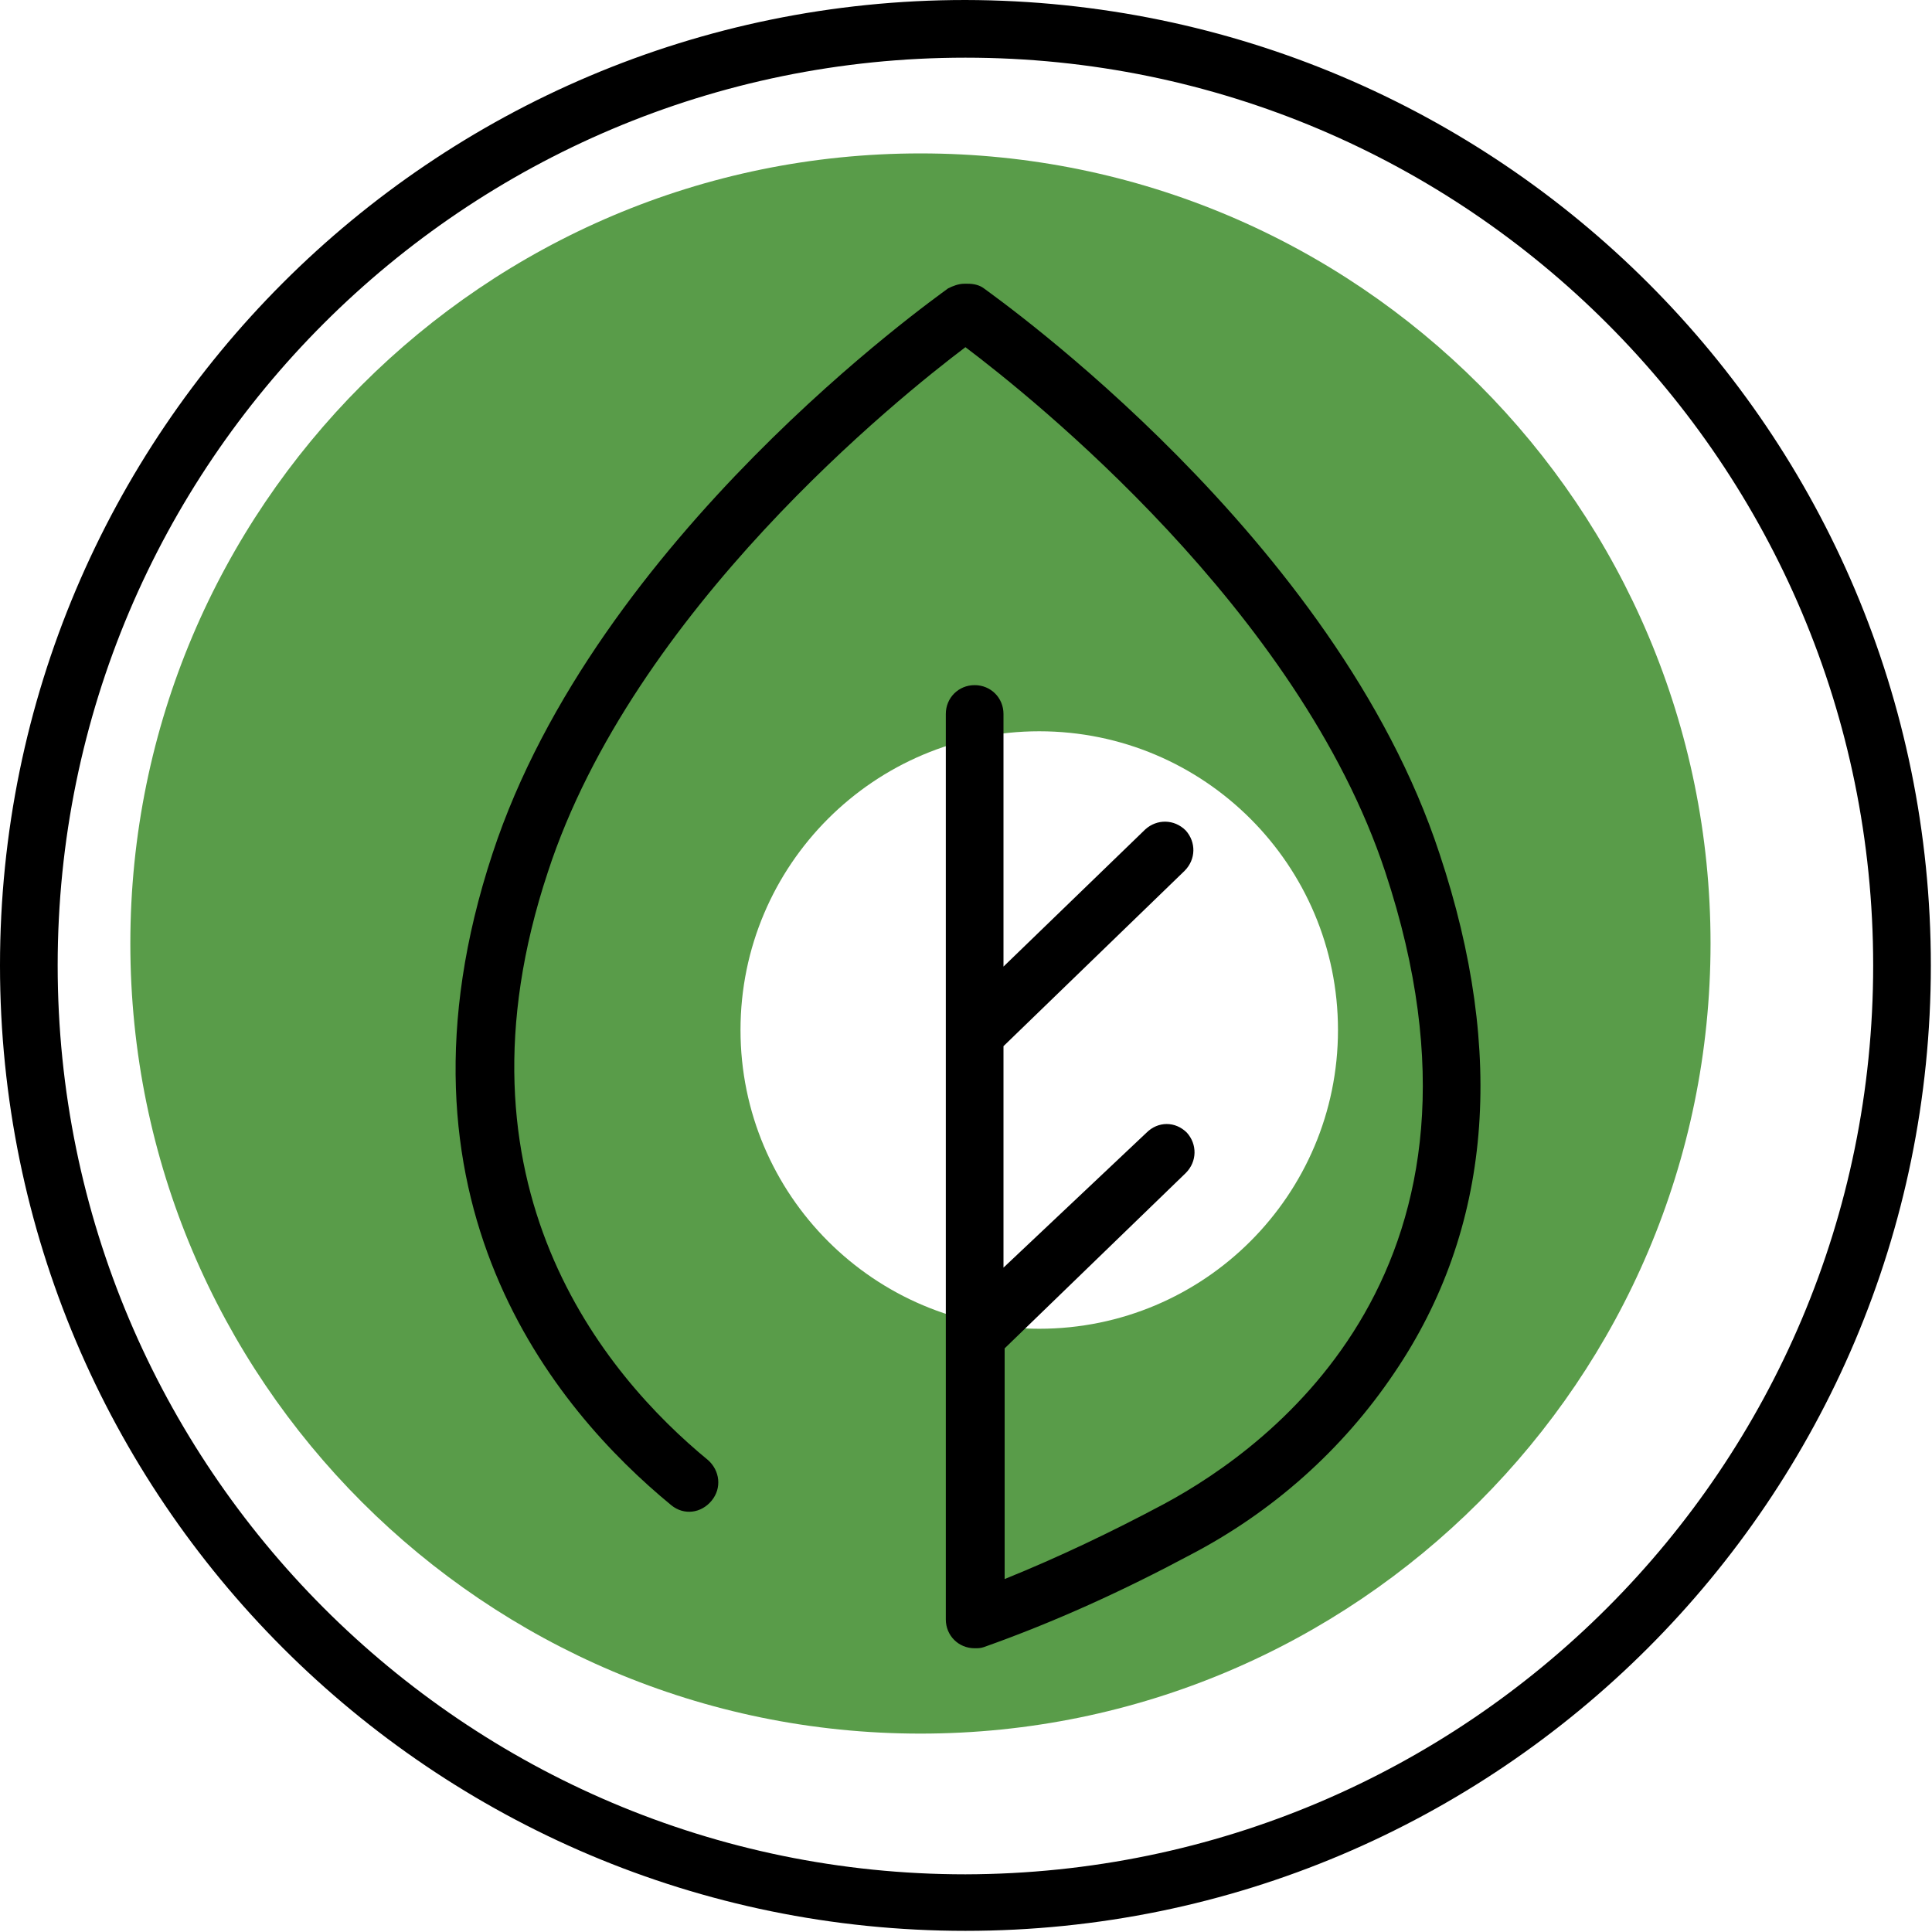
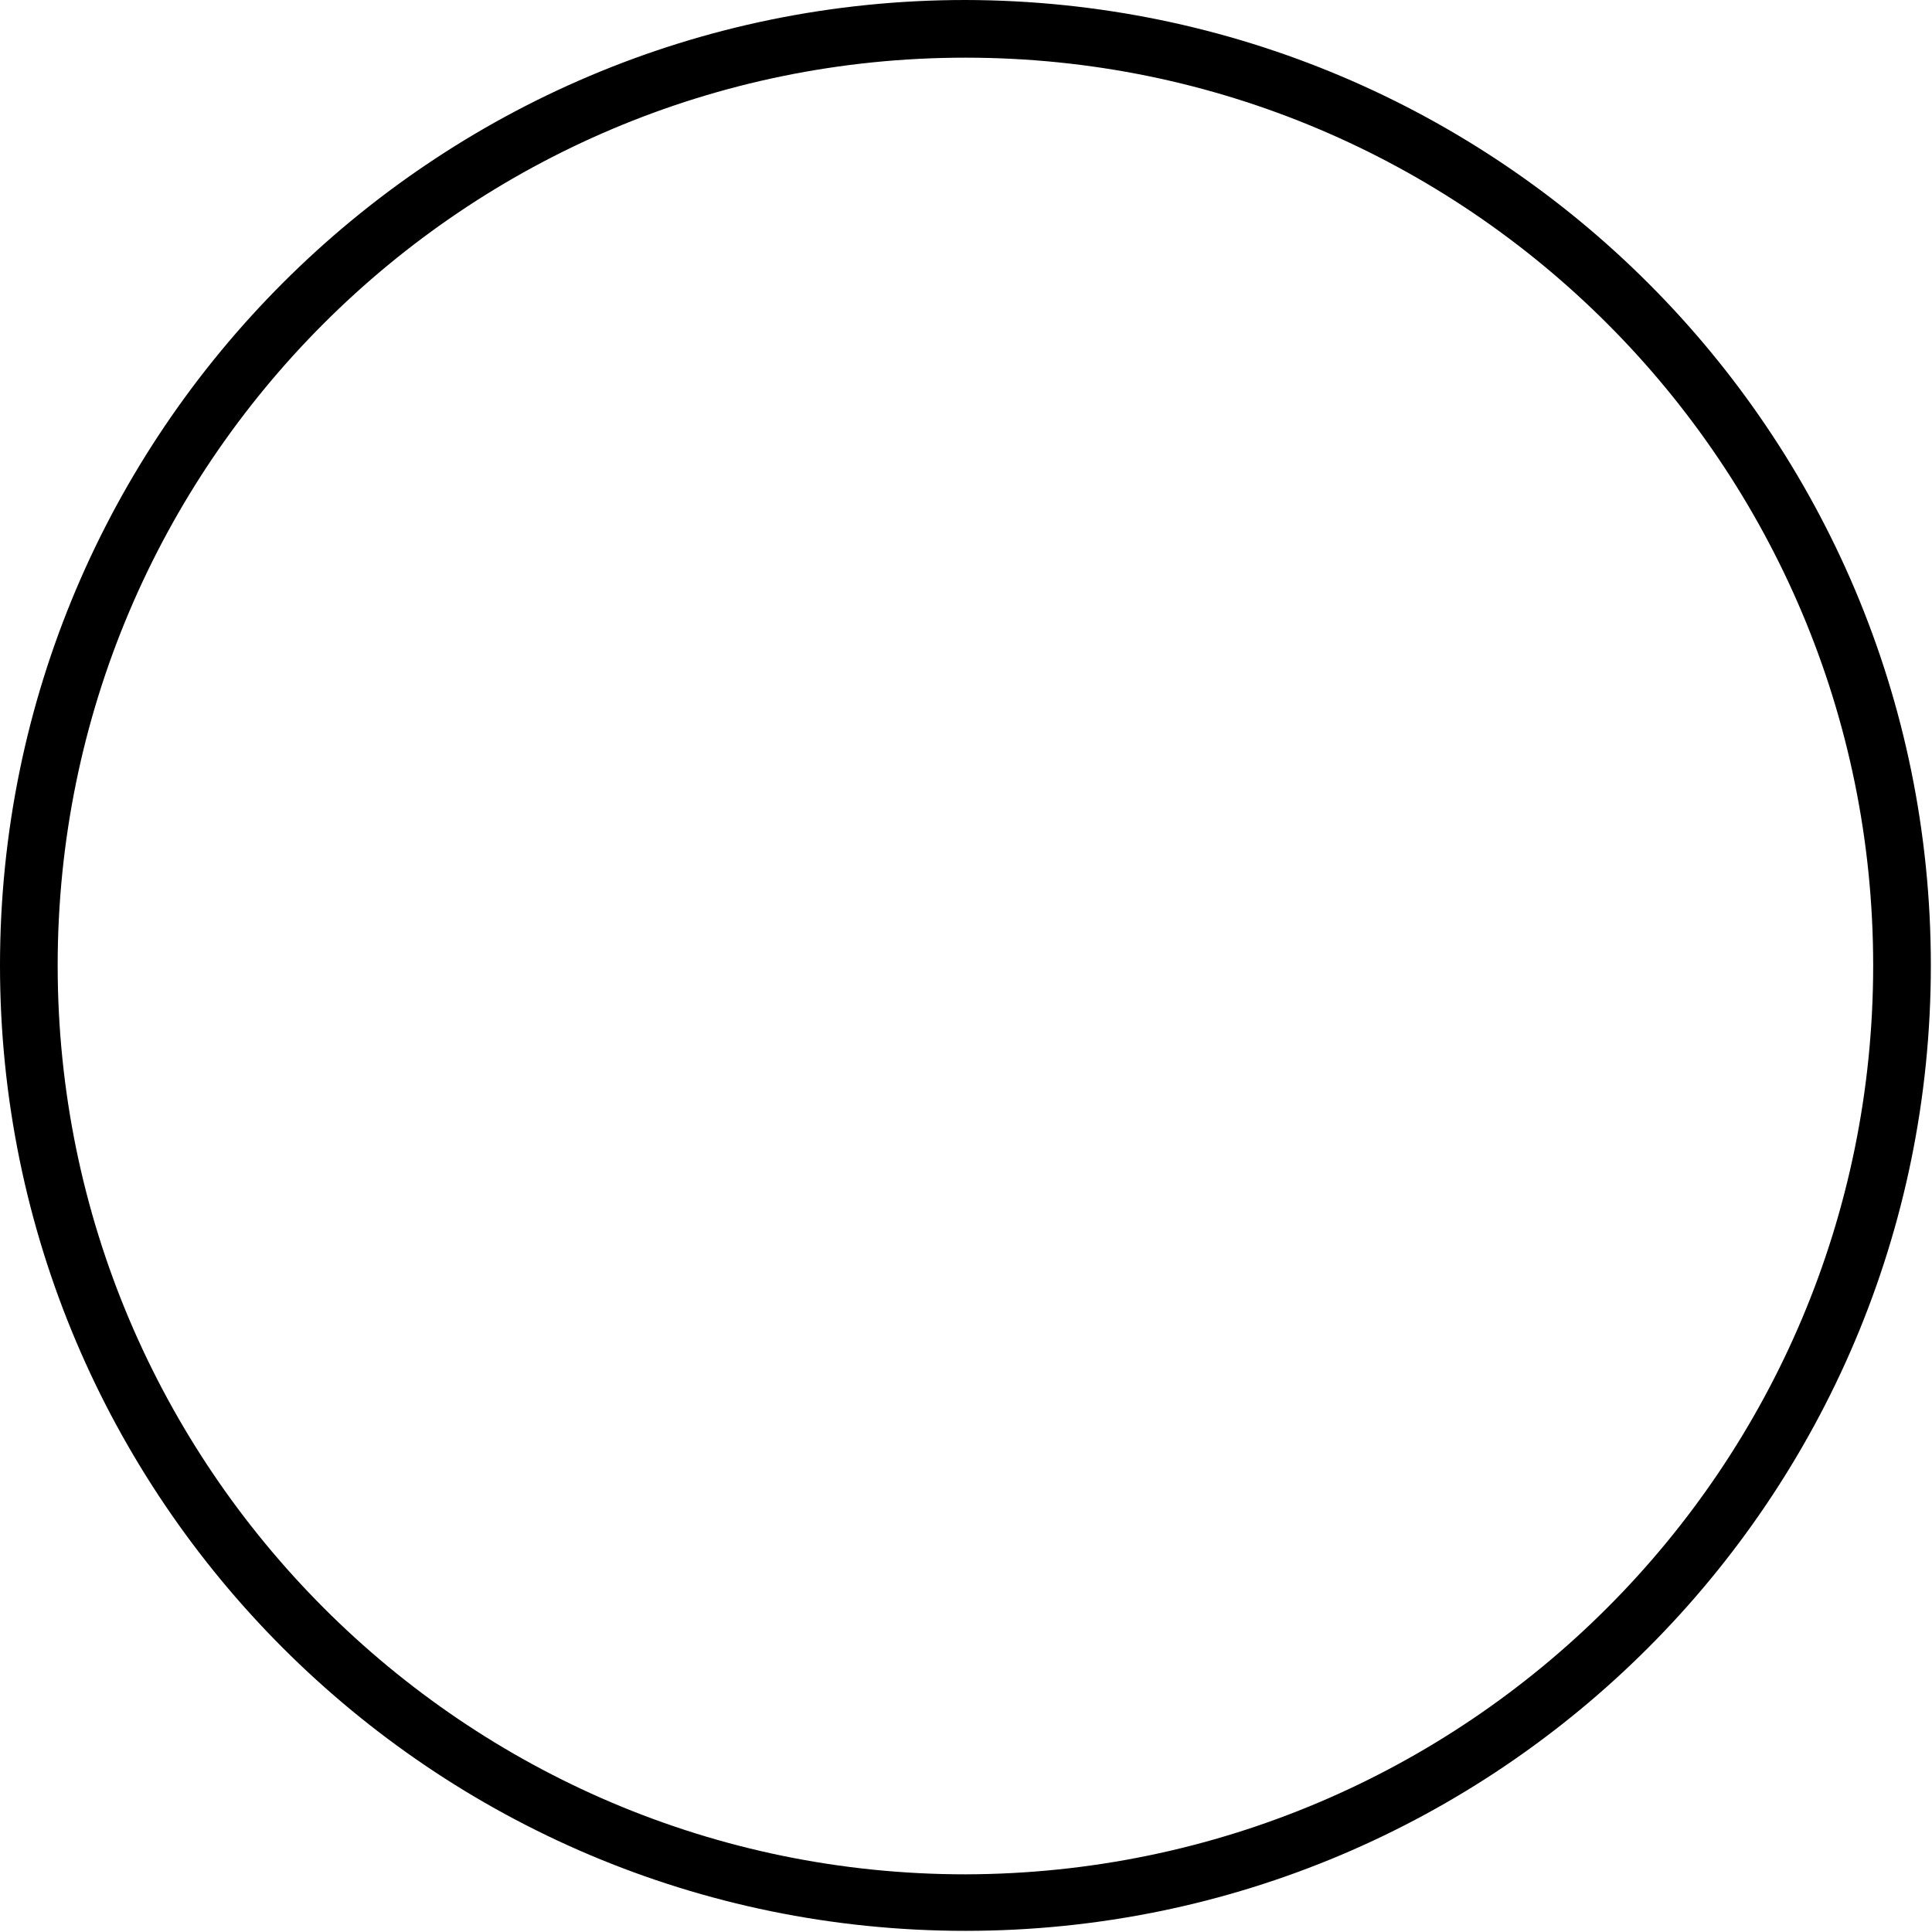
<svg xmlns="http://www.w3.org/2000/svg" version="1.1" id="Ebene_1" x="0px" y="0px" viewBox="0 0 167.5 167.5" style="enable-background:new 0 0 167.5 167.5;" xml:space="preserve">
  <style type="text/css">
	.st0{fill:#599C49;}
</style>
-   <path class="st0" d="M79.8,13.3c-37.8,0-68.5,30.7-68.5,68.5s30.7,68.5,68.5,68.5s68.5-30.7,68.5-68.5S117.7,13.3,79.8,13.3z   M90.1,115.2c-14.3,0-25.9-11.6-25.9-25.9c0-14.3,11.6-25.9,25.9-25.9c14.3,0,25.9,11.6,25.9,25.9C116,103.6,104.4,115.2,90.1,115.2  z" />
  <g>
-     <path d="M85.3,25L85.3,25c-0.4-0.3-0.9-0.4-1.4-0.4h-0.3c-0.5,0-1,0.2-1.4,0.4c-1.2,0.9-30.5,21.6-39.5,49   c-9.9,30,5.4,48.2,15.5,56.5c1.1,0.9,2.6,0.7,3.5-0.4s0.7-2.6-0.3-3.5c-9-7.4-22.9-23.9-13.9-51C54.9,52.9,78,34.4,83.7,30.1   c5.7,4.3,28.9,22.8,36.4,45.5c11.3,34.1-9.7,49.7-19.2,54.8c-4.5,2.4-9.1,4.6-13.8,6.5v-20l15.7-15.2c1-1,1-2.5,0.1-3.5   c-1-1-2.5-1-3.5,0L87,109.9V90.7l15.7-15.2c1-1,1-2.5,0.1-3.5c-1-1-2.5-1-3.5-0.1c0,0,0,0,0,0L87,83.8V61.9c0-1.4-1.1-2.5-2.5-2.5   S82,60.5,82,61.9v78.5c0,1.4,1.1,2.5,2.5,2.5c0.3,0,0.5,0,0.8-0.1c6.2-2.2,12.1-4.9,17.9-8c7.1-3.7,13.2-9.1,17.7-15.8   c8.4-12.4,9.7-27.6,3.9-45C115.8,46.6,86.5,25.9,85.3,25z" />
    <path d="M83.7,0C37.5,0,0,37.5,0,83.7c0,46.2,37.5,83.7,83.7,83.7c46.2,0,83.7-37.5,83.7-83.7C167.4,37.5,130,0.1,83.7,0z    M83.7,162.5C40.3,162.5,5,127.2,5,83.7S40.3,5,83.7,5c43.5,0,78.7,35.3,78.7,78.7C162.4,127.2,127.2,162.4,83.7,162.5z" />
  </g>
</svg>